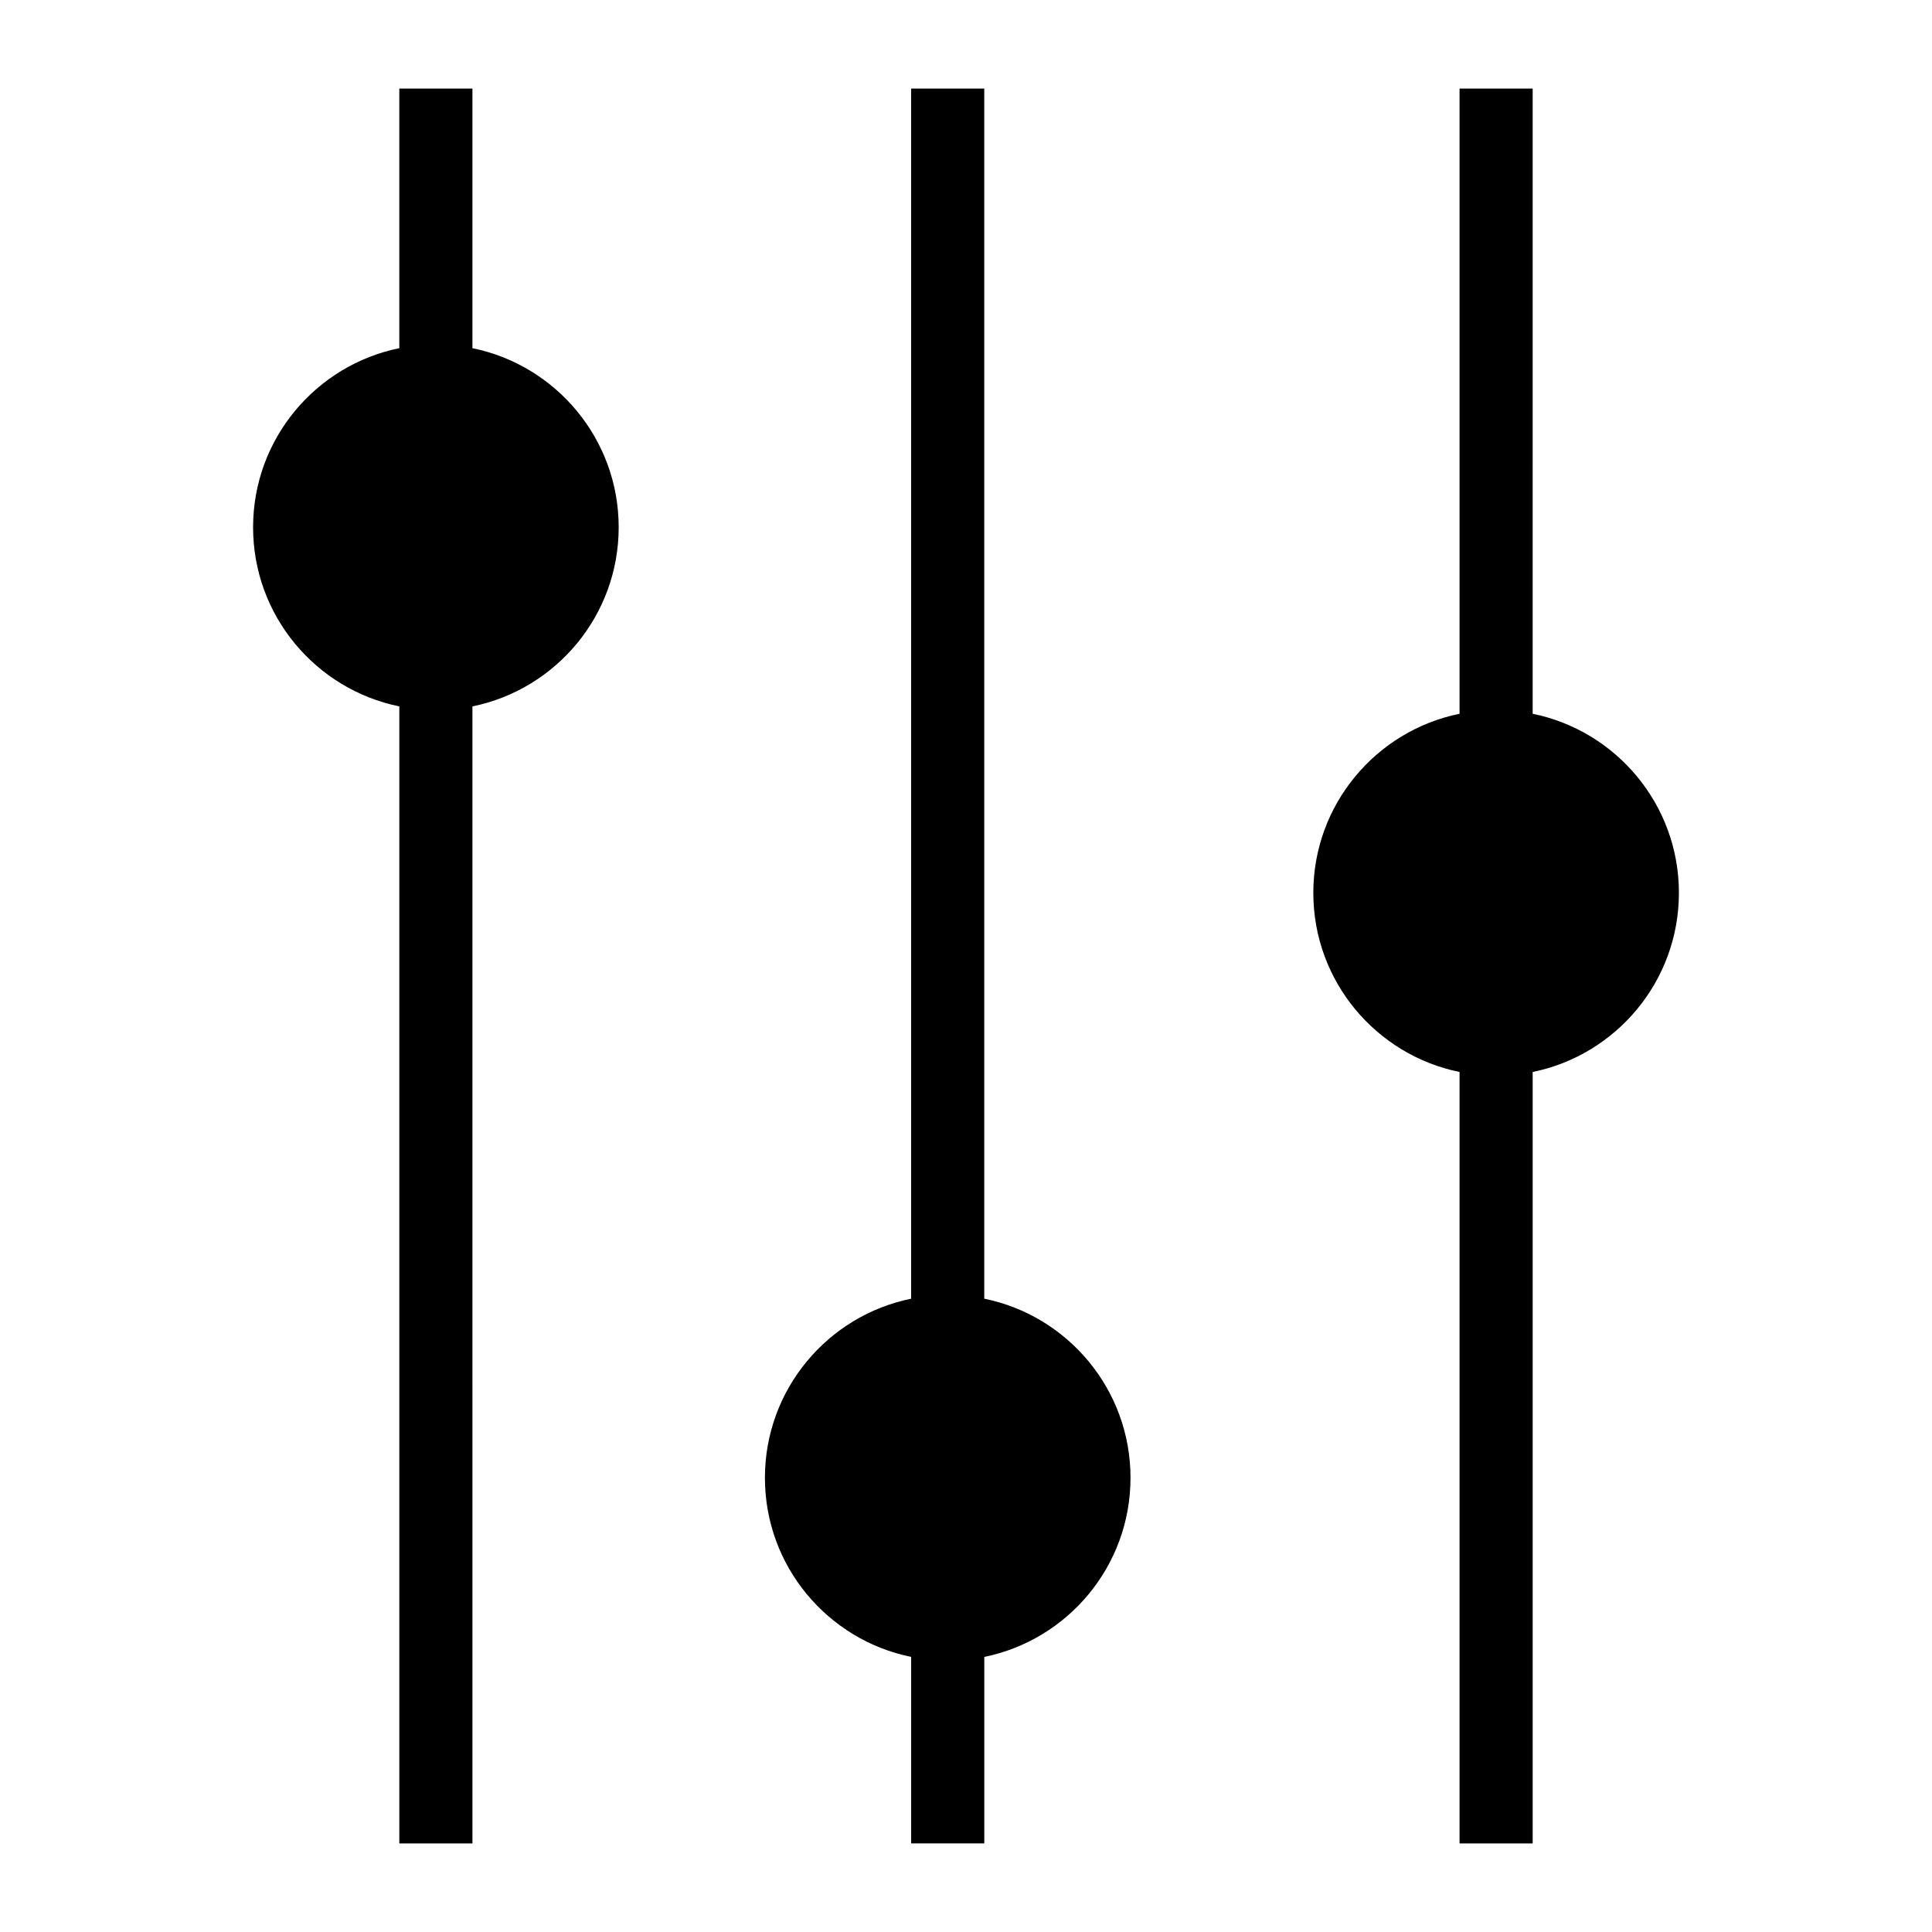
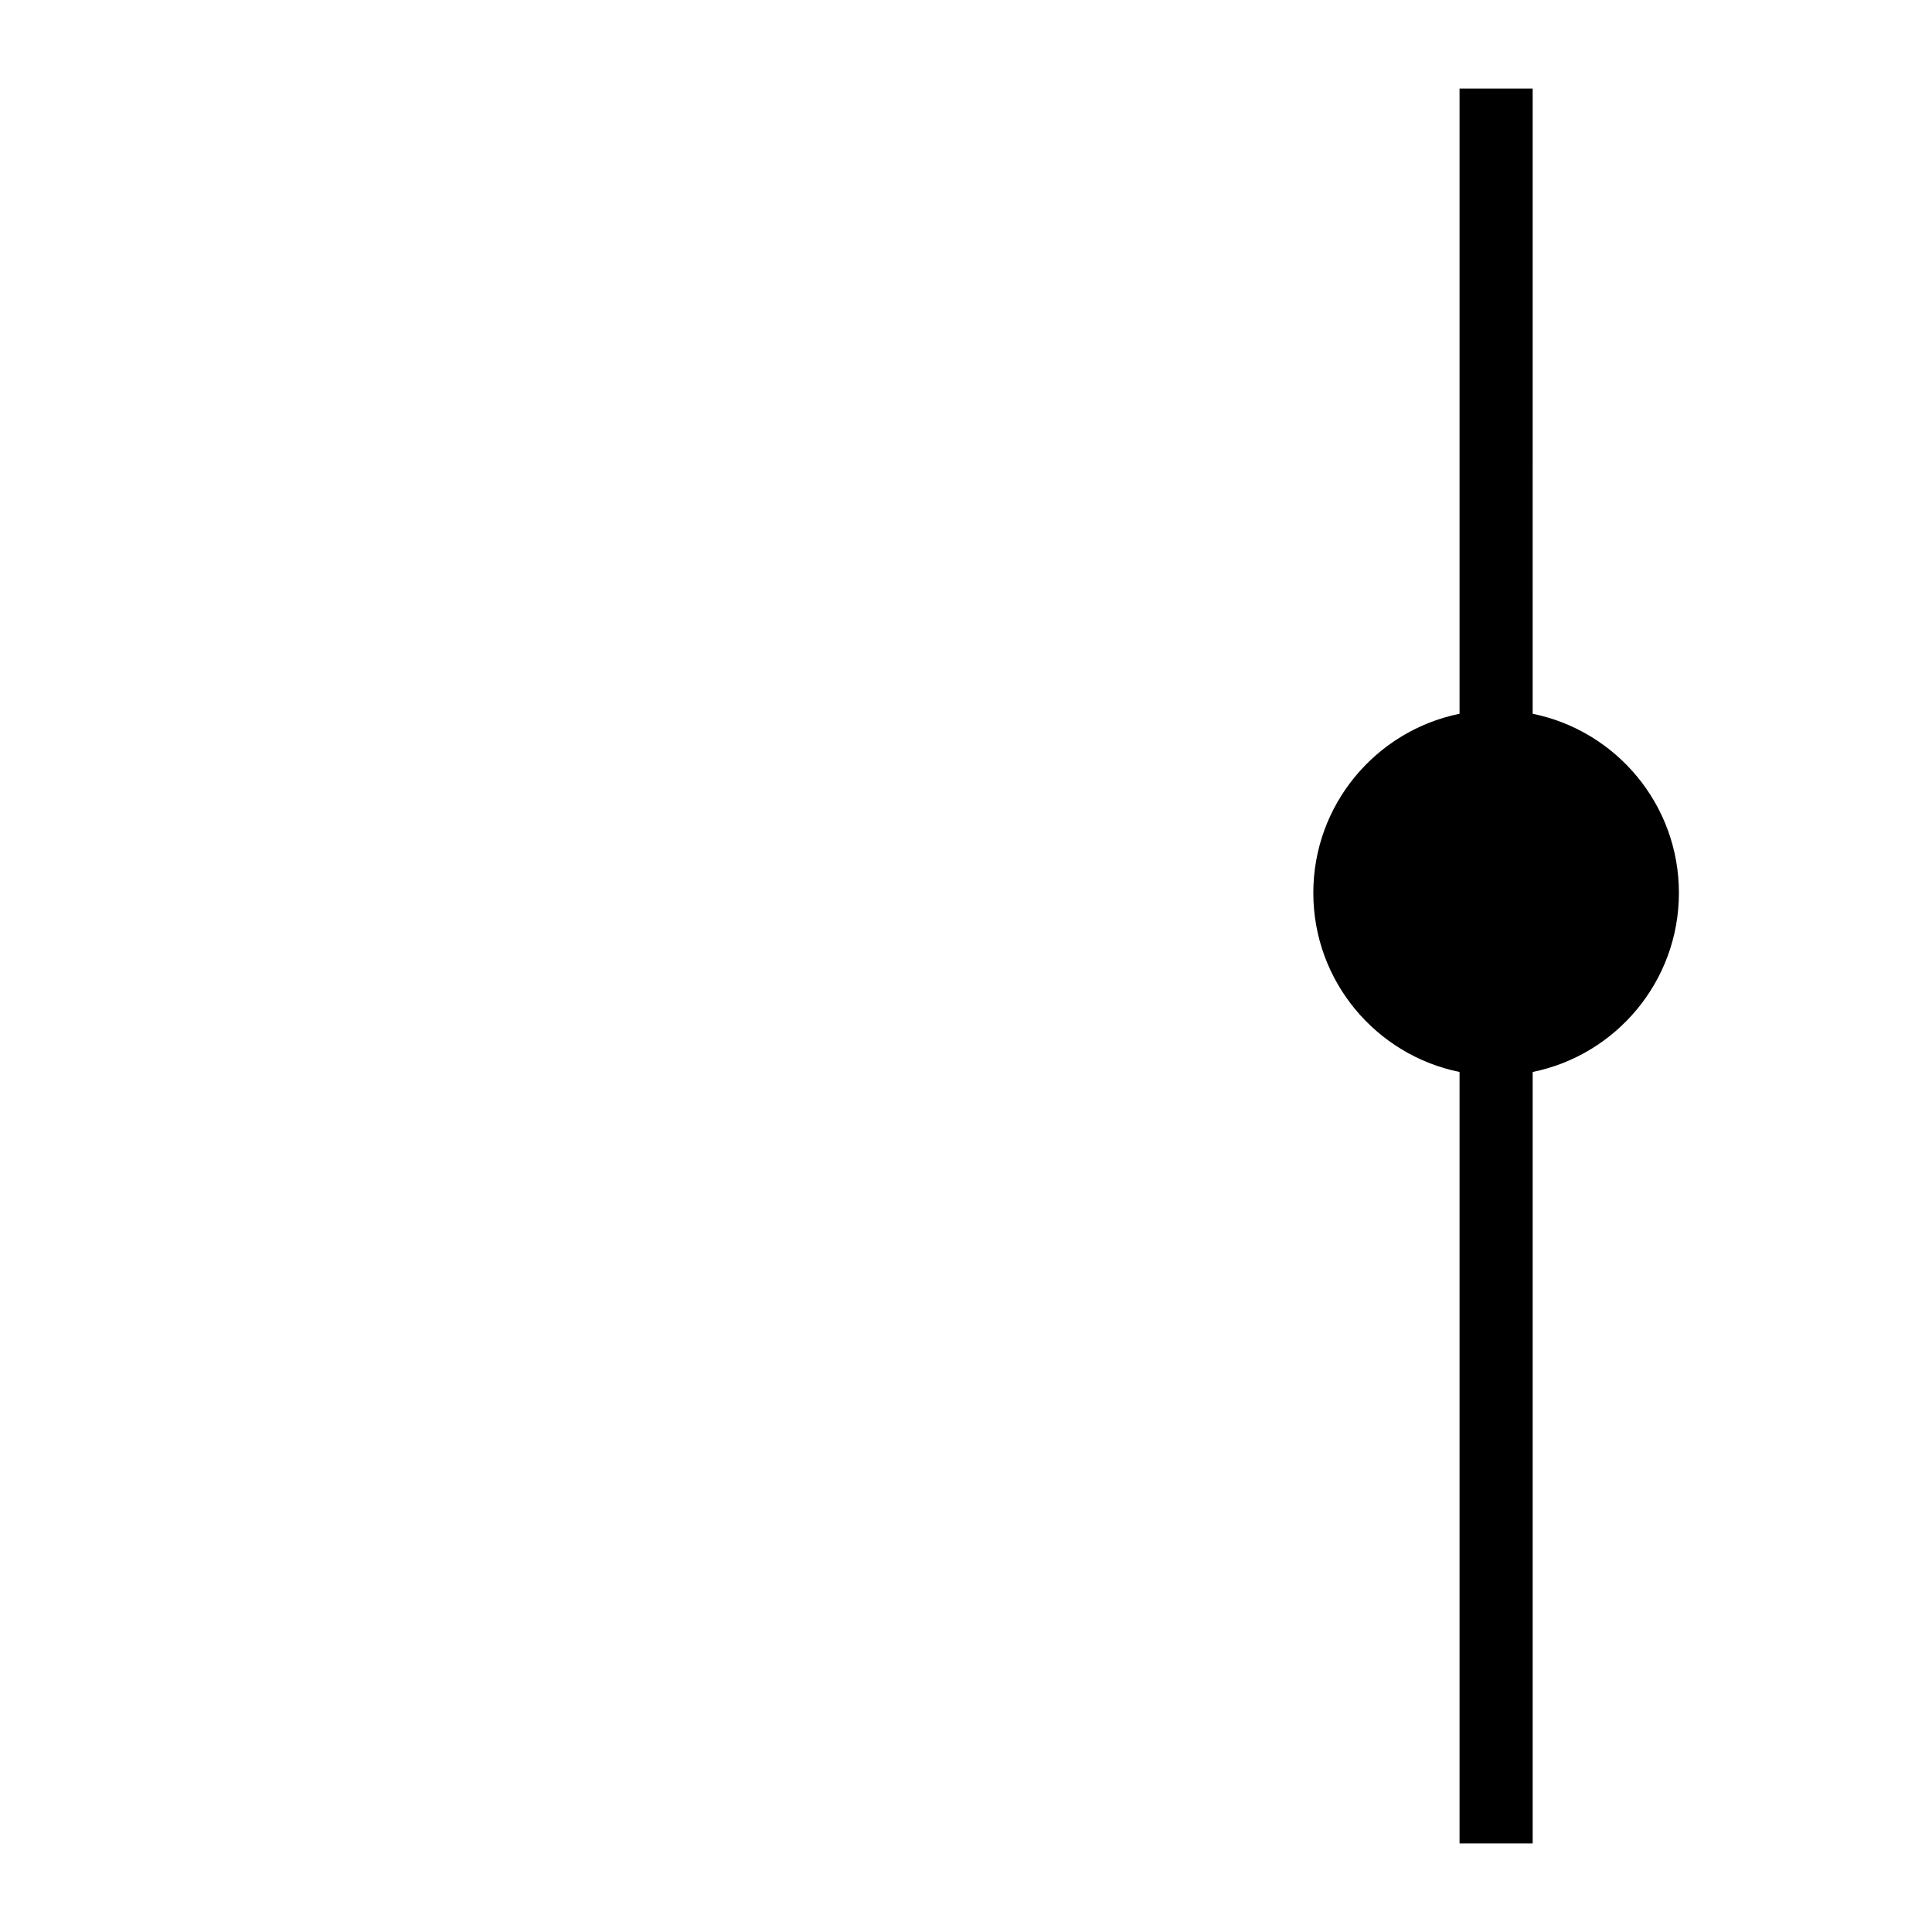
<svg xmlns="http://www.w3.org/2000/svg" fill="#000000" width="800px" height="800px" version="1.1" viewBox="144 144 512 512">
  <g>
-     <path d="m269.2 236.27v-68.797h-19.379v68.797c-22.098 4.492-38.75 24.043-38.75 47.465s16.652 42.973 38.754 47.465v301.33h19.379l-0.004-301.33c22.102-4.492 38.758-24.043 38.758-47.465 0-23.426-16.656-42.973-38.758-47.465z" />
    <path d="m588.93 380.62c0-23.422-16.652-42.973-38.758-47.465l0.004-165.68h-19.379v165.68c-22.102 4.492-38.754 24.043-38.754 47.465s16.652 42.973 38.754 47.465v204.44h19.379v-204.44c22.102-4.492 38.754-24.043 38.754-47.465z" />
-     <path d="m404.84 488.17v-320.7h-19.379v320.7c-22.098 4.492-38.75 24.043-38.75 47.461 0 23.422 16.652 42.973 38.754 47.465v49.426h19.379v-49.422c22.102-4.492 38.754-24.043 38.754-47.469 0-23.422-16.652-42.973-38.758-47.465z" />
  </g>
</svg>